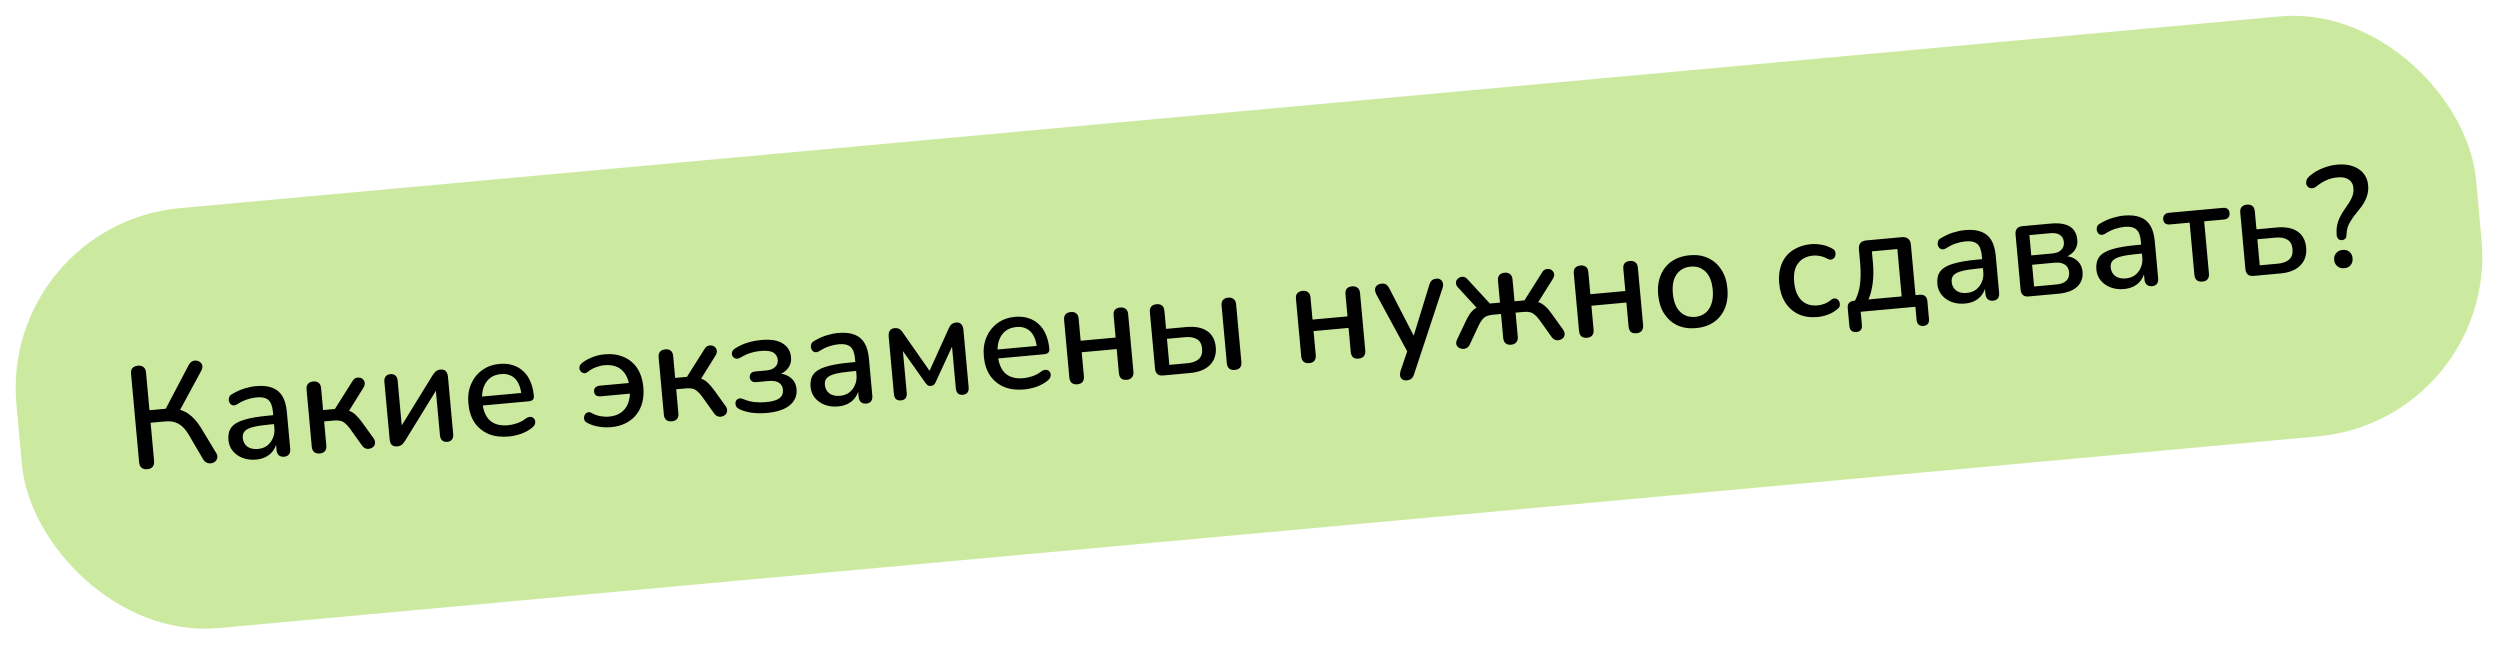
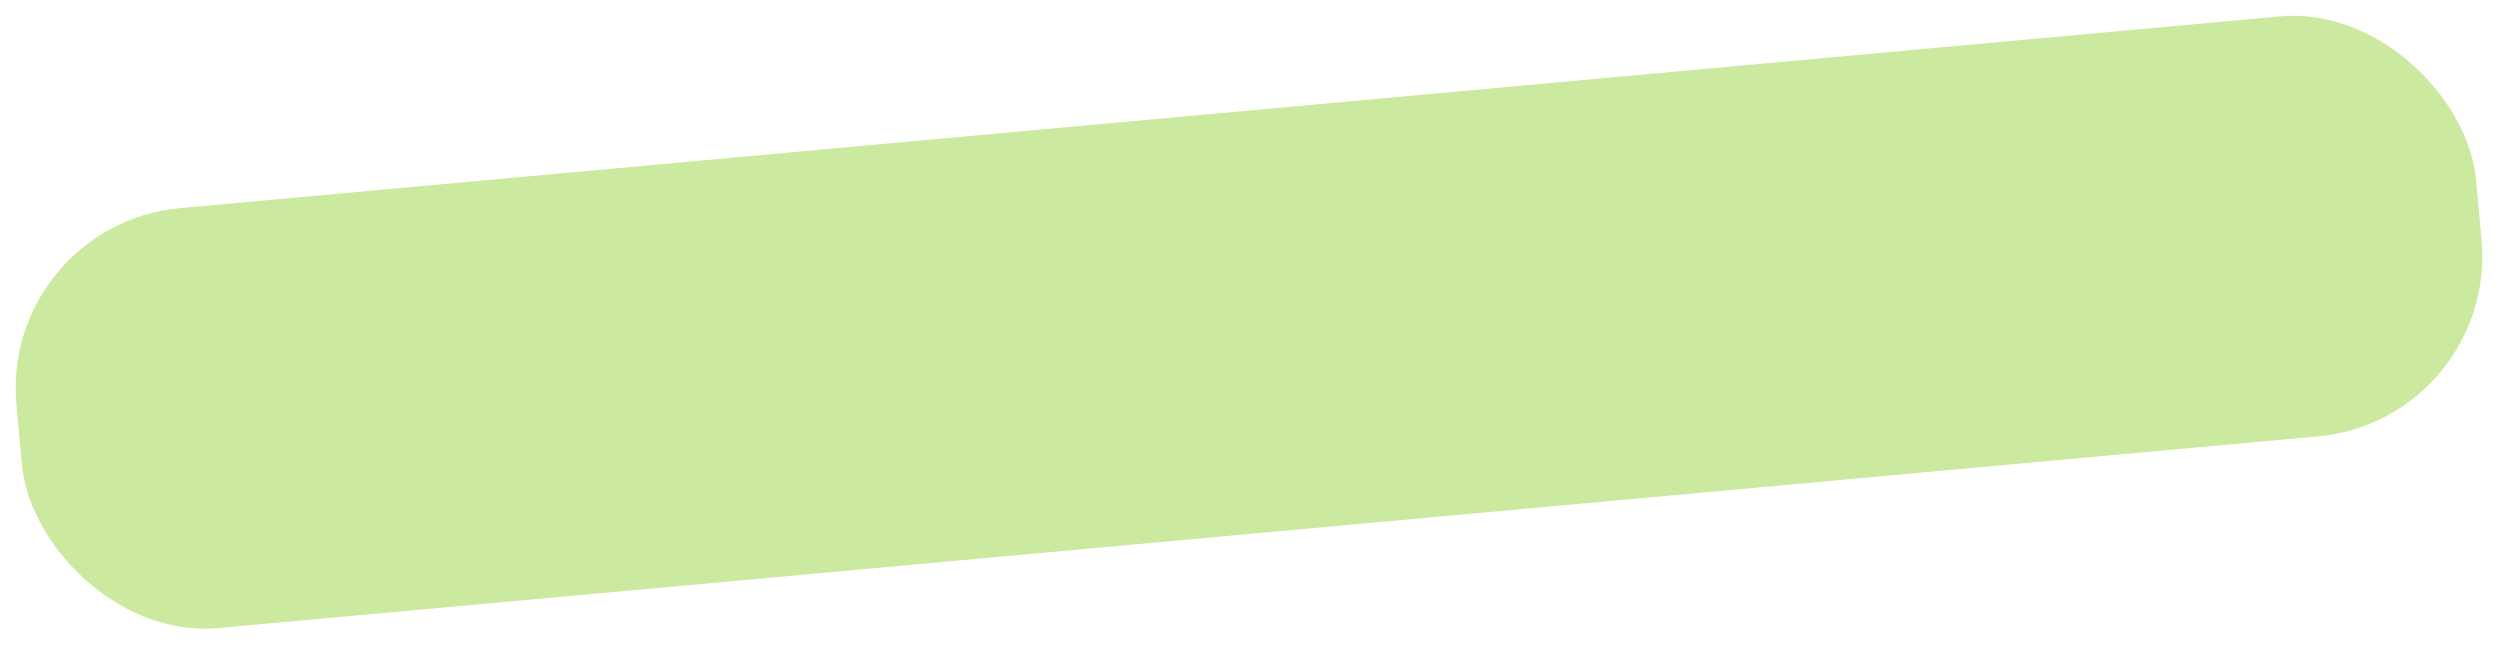
<svg xmlns="http://www.w3.org/2000/svg" width="415" height="107" viewBox="0 0 415 107" fill="none">
  <rect y="37.277" width="410" height="70" rx="30" transform="rotate(-5.217 0 37.277)" fill="#CCE9A0" />
-   <path d="M24.451 77.891C24.053 77.927 23.732 77.844 23.489 77.641C23.261 77.437 23.129 77.136 23.093 76.738L21.753 62.063C21.715 61.648 21.791 61.328 21.979 61.102C22.183 60.875 22.484 60.743 22.883 60.706C23.281 60.67 23.593 60.746 23.819 60.934C24.061 61.121 24.201 61.421 24.239 61.836L24.811 68.098L27.822 67.823L27.285 68.281L31.331 60.586C31.481 60.299 31.672 60.097 31.902 59.979C32.132 59.862 32.37 59.824 32.614 59.866C32.858 59.892 33.067 59.985 33.242 60.146C33.432 60.289 33.546 60.48 33.584 60.717C33.622 60.955 33.566 61.225 33.417 61.528L29.643 68.5L28.643 67.844C29.643 67.881 30.52 68.163 31.275 68.688C32.03 69.214 32.709 69.963 33.312 70.936L35.838 75.116C36.041 75.403 36.123 75.677 36.082 75.937C36.042 76.198 35.925 76.418 35.732 76.596C35.554 76.757 35.339 76.857 35.085 76.896C34.849 76.95 34.606 76.924 34.355 76.818C34.106 76.728 33.896 76.539 33.725 76.249L31.326 72.154C30.813 71.285 30.252 70.686 29.644 70.356C29.034 70.01 28.307 69.875 27.462 69.952L25 70.177L25.579 76.511C25.615 76.909 25.54 77.229 25.353 77.471C25.166 77.713 24.866 77.853 24.451 77.891ZM42.507 76.291C41.694 76.365 40.947 76.272 40.264 76.013C39.598 75.753 39.057 75.368 38.641 74.86C38.225 74.352 37.986 73.755 37.923 73.07C37.844 72.21 37.998 71.513 38.383 70.98C38.782 70.429 39.475 70.004 40.459 69.705C41.459 69.389 42.819 69.153 44.54 68.996L45.663 68.893L45.798 70.375L44.699 70.475C43.552 70.58 42.649 70.719 41.99 70.891C41.331 71.064 40.87 71.299 40.608 71.596C40.36 71.875 40.258 72.246 40.3 72.708C40.355 73.314 40.607 73.789 41.057 74.133C41.504 74.462 42.095 74.593 42.828 74.526C43.417 74.472 43.923 74.29 44.344 73.978C44.764 73.65 45.08 73.236 45.291 72.735C45.518 72.232 45.603 71.67 45.547 71.049L45.296 68.3C45.213 67.392 44.962 66.756 44.543 66.392C44.124 66.029 43.477 65.887 42.6 65.967C42.091 66.014 41.563 66.126 41.017 66.305C40.486 66.482 39.941 66.748 39.379 67.105C39.119 67.257 38.892 67.318 38.696 67.288C38.501 67.257 38.34 67.168 38.214 67.019C38.086 66.853 38.006 66.676 37.972 66.486C37.954 66.279 37.983 66.076 38.061 65.876C38.156 65.674 38.326 65.514 38.572 65.395C39.242 64.997 39.914 64.694 40.586 64.488C41.258 64.282 41.897 64.152 42.502 64.097C43.57 63.999 44.461 64.086 45.177 64.358C45.909 64.629 46.473 65.092 46.87 65.746C47.267 66.401 47.515 67.27 47.614 68.353L48.175 74.496C48.21 74.878 48.142 75.19 47.971 75.43C47.799 75.655 47.529 75.784 47.163 75.817C46.812 75.849 46.524 75.771 46.298 75.583C46.071 75.379 45.939 75.085 45.904 74.703L45.763 73.15L45.978 73.13C45.904 73.731 45.712 74.263 45.4 74.725C45.104 75.17 44.711 75.527 44.221 75.797C43.731 76.066 43.16 76.231 42.507 76.291ZM53.086 75.276C52.704 75.311 52.392 75.236 52.15 75.049C51.922 74.844 51.791 74.551 51.756 74.169L50.888 64.656C50.851 64.258 50.927 63.946 51.115 63.72C51.319 63.492 51.613 63.361 51.995 63.326C52.378 63.291 52.682 63.368 52.908 63.556C53.134 63.744 53.265 64.038 53.301 64.436L53.633 68.069L55.593 67.89L58.498 63.287C58.651 63.016 58.835 62.838 59.052 62.754C59.286 62.669 59.509 62.648 59.722 62.693C59.95 62.736 60.137 62.84 60.28 63.004C60.438 63.15 60.528 63.342 60.55 63.581C60.57 63.804 60.504 64.052 60.352 64.323L57.599 68.743L56.932 68.033C57.382 68.04 57.783 68.116 58.133 68.26C58.484 68.405 58.819 68.64 59.137 68.964C59.472 69.287 59.833 69.72 60.22 70.263L62.042 72.796C62.21 73.054 62.281 73.304 62.255 73.548C62.243 73.774 62.157 73.974 61.997 74.15C61.834 74.309 61.643 74.415 61.423 74.467C61.205 74.535 60.971 74.532 60.724 74.459C60.492 74.383 60.284 74.218 60.1 73.961L58.082 71.133C57.807 70.757 57.539 70.468 57.28 70.266C57.035 70.048 56.774 69.911 56.495 69.856C56.216 69.785 55.869 69.769 55.455 69.806L53.806 69.957L54.17 73.948C54.205 74.331 54.129 74.643 53.942 74.885C53.754 75.111 53.469 75.242 53.086 75.276ZM65.921 74.105C65.682 74.126 65.471 74.098 65.287 74.018C65.12 73.953 64.98 73.829 64.867 73.647C64.77 73.463 64.708 73.219 64.68 72.917L63.809 63.38C63.775 62.998 63.844 62.702 64.018 62.494C64.19 62.269 64.451 62.141 64.802 62.109C65.153 62.077 65.433 62.156 65.643 62.345C65.852 62.519 65.973 62.797 66.008 63.179L66.763 71.449L66.142 71.506L71.829 62.263C71.969 62.041 72.136 61.841 72.329 61.663C72.521 61.484 72.793 61.379 73.143 61.347C73.382 61.325 73.586 61.355 73.754 61.436C73.92 61.501 74.052 61.626 74.149 61.81C74.263 61.992 74.333 62.235 74.361 62.537L75.231 72.074C75.265 72.44 75.195 72.736 75.023 72.96C74.867 73.183 74.613 73.311 74.263 73.343C73.896 73.377 73.608 73.298 73.398 73.109C73.188 72.919 73.066 72.641 73.032 72.275L72.277 64.005L72.923 63.946L67.214 73.216C67.088 73.42 66.928 73.611 66.736 73.789C66.559 73.966 66.288 74.071 65.921 74.105ZM84.467 72.46C83.192 72.576 82.071 72.437 81.103 72.044C80.15 71.633 79.378 71.004 78.786 70.159C78.209 69.296 77.864 68.243 77.751 67C77.64 65.789 77.79 64.707 78.201 63.753C78.612 62.8 79.225 62.029 80.039 61.441C80.853 60.852 81.809 60.508 82.909 60.407C83.721 60.333 84.459 60.402 85.121 60.615C85.781 60.812 86.358 61.145 86.851 61.614C87.358 62.066 87.756 62.64 88.044 63.337C88.349 64.032 88.542 64.826 88.623 65.718C88.648 65.989 88.587 66.203 88.441 66.361C88.293 66.503 88.06 66.589 87.742 66.618L79.711 67.351L79.576 65.869L86.937 65.197L86.561 65.569C86.488 64.772 86.307 64.106 86.017 63.57C85.743 63.032 85.362 62.642 84.874 62.397C84.4 62.135 83.829 62.035 83.159 62.096C82.41 62.164 81.789 62.397 81.295 62.796C80.817 63.193 80.471 63.715 80.257 64.361C80.043 65.007 79.974 65.744 80.049 66.573L80.063 66.716C80.191 68.118 80.614 69.148 81.333 69.806C82.066 70.446 83.062 70.708 84.321 70.593C84.799 70.55 85.295 70.44 85.809 70.264C86.339 70.088 86.829 69.826 87.28 69.48C87.536 69.296 87.769 69.202 87.977 69.199C88.202 69.195 88.383 69.25 88.523 69.366C88.678 69.481 88.78 69.632 88.829 69.82C88.878 70.008 88.865 70.21 88.788 70.426C88.71 70.626 88.559 70.817 88.334 70.998C87.826 71.414 87.222 71.75 86.522 72.007C85.821 72.248 85.136 72.398 84.467 72.46ZM101.425 70.911C100.74 70.974 100.038 70.942 99.32 70.814C98.601 70.687 97.987 70.478 97.479 70.187C97.26 70.079 97.111 69.94 97.031 69.77C96.95 69.585 96.925 69.402 96.957 69.223C96.987 69.027 97.052 68.86 97.152 68.723C97.268 68.584 97.412 68.49 97.585 68.442C97.773 68.393 97.969 68.423 98.171 68.533C98.629 68.797 99.112 68.978 99.619 69.076C100.142 69.173 100.634 69.2 101.096 69.158C101.877 69.087 102.524 68.875 103.039 68.523C103.567 68.153 103.964 67.659 104.229 67.04C104.492 66.406 104.602 65.673 104.558 64.841L105.178 65.291L99.752 65.786C99.418 65.817 99.148 65.769 98.944 65.643C98.754 65.5 98.646 65.285 98.62 64.998C98.594 64.711 98.662 64.488 98.824 64.329C99 64.152 99.256 64.048 99.591 64.018L105.016 63.522L104.495 64.148C104.392 63.37 104.171 62.708 103.831 62.16C103.491 61.597 103.027 61.181 102.44 60.914C101.853 60.646 101.146 60.55 100.317 60.626C99.871 60.666 99.4 60.782 98.903 60.971C98.421 61.144 97.97 61.402 97.552 61.746C97.372 61.891 97.186 61.964 96.993 61.965C96.815 61.949 96.656 61.883 96.517 61.768C96.378 61.652 96.277 61.508 96.213 61.338C96.165 61.165 96.165 60.989 96.213 60.807C96.275 60.609 96.403 60.428 96.597 60.266C97.046 59.904 97.604 59.588 98.27 59.318C98.952 59.047 99.636 58.88 100.321 58.818C101.548 58.706 102.622 58.857 103.543 59.27C104.479 59.667 105.227 60.29 105.787 61.138C106.346 61.987 106.682 63.025 106.794 64.252C106.88 65.192 106.821 66.049 106.619 66.822C106.416 67.596 106.077 68.278 105.601 68.867C105.139 69.44 104.554 69.903 103.848 70.256C103.157 70.609 102.349 70.827 101.425 70.911ZM111.531 69.941C111.148 69.975 110.836 69.9 110.594 69.713C110.367 69.509 110.235 69.215 110.2 68.833L109.332 59.32C109.296 58.922 109.372 58.61 109.56 58.384C109.764 58.156 110.057 58.025 110.44 57.99C110.822 57.955 111.126 58.032 111.352 58.22C111.578 58.408 111.71 58.702 111.746 59.1L112.078 62.733L114.037 62.554L116.943 57.951C117.095 57.68 117.28 57.502 117.497 57.418C117.73 57.333 117.953 57.312 118.166 57.357C118.395 57.401 118.581 57.504 118.725 57.668C118.883 57.814 118.972 58.007 118.994 58.245C119.015 58.469 118.949 58.716 118.797 58.986L116.043 63.407L115.376 62.697C115.826 62.704 116.227 62.78 116.578 62.925C116.928 63.069 117.263 63.304 117.582 63.628C117.917 63.951 118.277 64.384 118.664 64.927L120.486 67.46C120.654 67.718 120.725 67.968 120.699 68.212C120.688 68.438 120.602 68.638 120.441 68.814C120.279 68.973 120.088 69.079 119.868 69.131C119.649 69.199 119.416 69.197 119.168 69.123C118.936 69.047 118.728 68.882 118.544 68.625L116.527 65.797C116.251 65.421 115.984 65.132 115.725 64.93C115.48 64.712 115.218 64.575 114.94 64.52C114.66 64.449 114.313 64.433 113.899 64.471L112.25 64.621L112.614 68.612C112.649 68.995 112.573 69.307 112.387 69.549C112.198 69.775 111.913 69.906 111.531 69.941ZM127.31 68.548C126.497 68.622 125.693 68.615 124.898 68.527C124.101 68.423 123.401 68.23 122.797 67.948C122.546 67.842 122.365 67.706 122.253 67.54C122.14 67.357 122.083 67.17 122.081 66.977C122.078 66.768 122.127 66.595 122.227 66.458C122.341 66.303 122.492 66.2 122.681 66.151C122.885 66.1 123.129 66.134 123.413 66.253C123.949 66.493 124.542 66.656 125.193 66.741C125.842 66.81 126.477 66.817 127.098 66.76C128.182 66.661 128.942 66.447 129.377 66.118C129.828 65.772 130.026 65.304 129.972 64.714C129.923 64.172 129.694 63.776 129.285 63.524C128.877 63.272 128.322 63.178 127.621 63.242L125.517 63.434C125.215 63.462 124.968 63.404 124.779 63.26C124.589 63.117 124.481 62.91 124.457 62.639C124.431 62.352 124.499 62.129 124.661 61.97C124.821 61.794 125.053 61.693 125.356 61.665L127.196 61.497C127.818 61.441 128.299 61.26 128.641 60.956C128.997 60.634 129.153 60.226 129.108 59.732C129.058 59.19 128.813 58.787 128.371 58.522C127.929 58.257 127.214 58.17 126.226 58.26C125.636 58.314 125.069 58.43 124.523 58.608C123.976 58.787 123.46 59.027 122.974 59.328C122.653 59.518 122.378 59.583 122.148 59.524C121.918 59.465 121.737 59.337 121.607 59.14C121.491 58.925 121.462 58.703 121.522 58.473C121.58 58.226 121.745 58.018 122.019 57.849C122.64 57.439 123.318 57.12 124.053 56.892C124.787 56.664 125.576 56.512 126.421 56.435C127.934 56.297 129.101 56.487 129.919 57.007C130.752 57.509 131.216 58.27 131.309 59.29C131.377 60.039 131.18 60.692 130.716 61.248C130.267 61.787 129.633 62.142 128.813 62.314L128.785 62.003C129.761 61.962 130.56 62.178 131.182 62.652C131.802 63.109 132.151 63.76 132.228 64.605C132.324 65.656 131.955 66.541 131.12 67.26C130.285 67.963 129.015 68.392 127.31 68.548ZM139.136 67.468C138.323 67.543 137.576 67.45 136.894 67.191C136.227 66.931 135.686 66.546 135.27 66.038C134.854 65.53 134.615 64.933 134.552 64.248C134.474 63.387 134.627 62.691 135.012 62.157C135.412 61.607 136.104 61.182 137.089 60.883C138.088 60.567 139.448 60.33 141.169 60.173L142.293 60.071L142.428 61.553L141.328 61.653C140.181 61.758 139.278 61.896 138.619 62.069C137.96 62.242 137.499 62.477 137.237 62.773C136.99 63.053 136.887 63.424 136.929 63.886C136.985 64.492 137.237 64.967 137.686 65.311C138.134 65.64 138.724 65.771 139.457 65.704C140.047 65.65 140.552 65.467 140.973 65.156C141.393 64.828 141.709 64.414 141.92 63.913C142.148 63.41 142.233 62.848 142.176 62.226L141.925 59.478C141.842 58.569 141.591 57.934 141.173 57.57C140.754 57.207 140.106 57.065 139.23 57.145C138.72 57.192 138.192 57.304 137.646 57.483C137.116 57.659 136.57 57.926 136.008 58.283C135.749 58.435 135.521 58.496 135.326 58.465C135.13 58.435 134.969 58.345 134.843 58.196C134.716 58.031 134.635 57.854 134.602 57.664C134.583 57.457 134.613 57.253 134.691 57.053C134.785 56.852 134.955 56.692 135.201 56.573C135.872 56.174 136.543 55.872 137.215 55.666C137.887 55.46 138.526 55.33 139.131 55.274C140.199 55.177 141.091 55.264 141.806 55.536C142.538 55.807 143.102 56.269 143.499 56.924C143.897 57.579 144.145 58.448 144.244 59.531L144.804 65.674C144.839 66.056 144.771 66.367 144.601 66.608C144.428 66.833 144.159 66.962 143.792 66.995C143.442 67.027 143.154 66.949 142.927 66.761C142.7 66.556 142.569 66.263 142.534 65.881L142.392 64.327L142.607 64.308C142.533 64.909 142.341 65.441 142.03 65.903C141.733 66.348 141.34 66.705 140.85 66.975C140.361 67.244 139.789 67.409 139.136 67.468ZM149.572 66.467C149.222 66.499 148.942 66.428 148.733 66.255C148.539 66.064 148.425 65.785 148.392 65.418L147.519 55.858C147.494 55.587 147.513 55.352 147.575 55.154C147.638 54.956 147.744 54.801 147.895 54.691C148.044 54.565 148.246 54.49 148.501 54.467C148.74 54.445 148.942 54.467 149.109 54.532C149.276 54.597 149.421 54.688 149.544 54.806C149.667 54.923 149.776 55.058 149.87 55.21L154.305 61.553L157.494 54.514C157.574 54.33 157.663 54.169 157.763 54.031C157.863 53.893 157.99 53.785 158.144 53.707C158.296 53.613 158.483 53.556 158.706 53.535C159.073 53.502 159.354 53.589 159.549 53.796C159.761 54.001 159.886 54.311 159.923 54.726L160.796 64.286C160.83 64.652 160.76 64.948 160.588 65.172C160.43 65.38 160.176 65.499 159.826 65.531C159.491 65.562 159.219 65.49 159.011 65.316C158.816 65.125 158.703 64.847 158.669 64.48L157.949 56.593L158.499 56.543L155.32 63.436C155.254 63.587 155.162 63.724 155.045 63.847C154.927 63.97 154.757 64.042 154.534 64.062C154.295 64.084 154.107 64.045 153.969 63.945C153.846 63.828 153.739 63.709 153.647 63.589L149.249 57.387L149.799 57.337L150.519 65.224C150.553 65.591 150.483 65.886 150.311 66.111C150.153 66.318 149.907 66.437 149.572 66.467ZM170.033 64.647C168.758 64.764 167.637 64.625 166.669 64.232C165.716 63.821 164.944 63.192 164.352 62.346C163.775 61.483 163.43 60.43 163.317 59.188C163.206 57.977 163.356 56.894 163.767 55.941C164.179 54.988 164.791 54.217 165.605 53.629C166.419 53.04 167.375 52.696 168.475 52.595C169.287 52.521 170.025 52.59 170.687 52.803C171.347 53 171.924 53.333 172.417 53.802C172.924 54.254 173.322 54.828 173.61 55.524C173.915 56.22 174.108 57.013 174.189 57.906C174.214 58.176 174.153 58.391 174.007 58.549C173.859 58.691 173.626 58.776 173.307 58.806L165.277 59.539L165.142 58.057L172.503 57.385L172.127 57.757C172.054 56.96 171.873 56.294 171.583 55.758C171.309 55.22 170.928 54.829 170.44 54.585C169.966 54.323 169.395 54.222 168.725 54.283C167.976 54.352 167.355 54.585 166.861 54.984C166.383 55.381 166.037 55.903 165.823 56.549C165.609 57.195 165.54 57.932 165.616 58.761L165.629 58.904C165.757 60.306 166.18 61.336 166.899 61.993C167.632 62.633 168.628 62.896 169.887 62.781C170.365 62.737 170.861 62.628 171.375 62.452C171.905 62.275 172.395 62.014 172.846 61.667C173.102 61.483 173.335 61.39 173.543 61.387C173.768 61.382 173.949 61.438 174.089 61.554C174.244 61.668 174.346 61.82 174.395 62.008C174.444 62.196 174.431 62.398 174.354 62.614C174.276 62.814 174.125 63.005 173.9 63.186C173.392 63.602 172.788 63.938 172.088 64.195C171.387 64.436 170.702 64.586 170.033 64.647ZM178.844 63.795C178.462 63.83 178.15 63.754 177.908 63.567C177.68 63.363 177.549 63.07 177.514 62.687L176.641 53.127C176.604 52.713 176.679 52.4 176.869 52.19C177.073 51.963 177.367 51.832 177.749 51.797C178.131 51.762 178.436 51.838 178.662 52.027C178.886 52.199 179.018 52.492 179.055 52.907L179.389 56.563L185.197 56.033L184.863 52.376C184.825 51.962 184.893 51.651 185.067 51.442C185.255 51.216 185.549 51.085 185.947 51.048C186.329 51.013 186.634 51.09 186.86 51.278C187.1 51.449 187.239 51.742 187.277 52.156L188.15 61.716C188.185 62.099 188.101 62.411 187.898 62.655C187.71 62.881 187.425 63.011 187.042 63.046C186.644 63.083 186.332 63.007 186.106 62.819C185.894 62.613 185.771 62.319 185.736 61.937L185.372 57.945L179.564 58.475L179.928 62.467C179.963 62.849 179.887 63.161 179.7 63.403C179.528 63.628 179.243 63.758 178.844 63.795ZM193.067 62.328C192.668 62.364 192.356 62.288 192.13 62.1C191.903 61.896 191.772 61.602 191.737 61.22L190.879 51.827C190.841 51.413 190.917 51.1 191.107 50.89C191.311 50.663 191.604 50.532 191.987 50.497C192.369 50.462 192.673 50.538 192.899 50.727C193.124 50.899 193.255 51.192 193.293 51.607L193.566 54.594L196.888 54.291C198.386 54.154 199.555 54.377 200.395 54.959C201.234 55.525 201.71 56.421 201.822 57.648C201.893 58.429 201.772 59.131 201.46 59.754C201.145 60.361 200.66 60.855 200.004 61.236C199.347 61.602 198.54 61.828 197.584 61.915L193.067 62.328ZM194.111 60.569L197.123 60.294C197.951 60.219 198.581 59.985 199.011 59.592C199.439 59.183 199.619 58.604 199.551 57.855C199.484 57.123 199.204 56.61 198.712 56.318C198.218 56.009 197.556 55.893 196.728 55.968L193.716 56.243L194.111 60.569ZM204.961 61.41C204.578 61.445 204.274 61.369 204.048 61.18C203.82 60.976 203.689 60.683 203.654 60.301L202.782 50.74C202.744 50.326 202.82 50.014 203.009 49.804C203.198 49.578 203.483 49.447 203.865 49.412C204.248 49.377 204.552 49.454 204.778 49.642C205.018 49.813 205.158 50.106 205.195 50.52L206.068 60.08C206.143 60.893 205.773 61.336 204.961 61.41ZM217.333 60.281C216.95 60.316 216.638 60.24 216.396 60.053C216.169 59.849 216.037 59.556 216.003 59.173L215.13 49.613C215.092 49.199 215.168 48.886 215.358 48.676C215.562 48.449 215.855 48.318 216.237 48.283C216.62 48.248 216.924 48.325 217.15 48.513C217.375 48.685 217.506 48.978 217.544 49.392L217.878 53.049L223.685 52.519L223.352 48.862C223.314 48.448 223.382 48.136 223.555 47.928C223.744 47.702 224.037 47.571 224.435 47.534C224.818 47.499 225.122 47.576 225.348 47.764C225.588 47.935 225.728 48.228 225.765 48.642L226.638 58.202C226.673 58.584 226.589 58.898 226.387 59.141C226.198 59.367 225.913 59.497 225.531 59.532C225.132 59.569 224.82 59.493 224.594 59.305C224.383 59.099 224.259 58.805 224.224 58.422L223.86 54.431L218.052 54.961L218.417 58.953C218.451 59.335 218.376 59.647 218.189 59.889C218.016 60.114 217.731 60.244 217.333 60.281ZM233.517 63.141C233.23 63.167 232.984 63.109 232.778 62.968C232.59 62.84 232.468 62.651 232.413 62.398C232.375 62.161 232.399 61.894 232.484 61.597L233.775 57.791L233.869 58.819L228.451 48.831C228.313 48.554 228.248 48.287 228.257 48.029C228.266 47.771 228.367 47.561 228.561 47.399C228.753 47.22 229.025 47.115 229.376 47.083C229.678 47.056 229.924 47.105 230.112 47.233C230.301 47.36 230.483 47.593 230.658 47.93L235.081 56.516L234.412 56.577L237.254 47.328C237.364 46.948 237.509 46.686 237.689 46.541C237.867 46.38 238.123 46.285 238.458 46.254C238.745 46.228 238.975 46.287 239.149 46.432C239.337 46.559 239.459 46.749 239.514 47.001C239.584 47.236 239.568 47.502 239.467 47.801L234.746 62.089C234.62 62.47 234.46 62.734 234.264 62.88C234.085 63.025 233.835 63.112 233.517 63.141ZM250.84 57.222C250.458 57.257 250.154 57.18 249.928 56.992C249.7 56.788 249.569 56.494 249.534 56.112L249.17 52.12L247.807 52.245C247.393 52.283 247.055 52.362 246.793 52.482C246.529 52.586 246.296 52.76 246.093 53.004C245.89 53.247 245.681 53.588 245.463 54.025L243.991 57.172C243.857 57.458 243.674 57.659 243.444 57.776C243.23 57.892 243.001 57.937 242.758 57.911C242.532 57.9 242.324 57.83 242.136 57.703C241.946 57.56 241.817 57.379 241.749 57.16C241.695 56.924 241.736 56.663 241.87 56.378L243.203 53.557C243.486 52.953 243.754 52.462 244.009 52.085C244.28 51.707 244.574 51.415 244.893 51.209C245.228 51.002 245.608 50.855 246.034 50.768L245.578 51.581L242.045 47.734C241.832 47.512 241.716 47.29 241.695 47.067C241.673 46.828 241.719 46.623 241.832 46.452C241.959 46.264 242.124 46.128 242.325 46.045C242.525 45.947 242.739 45.919 242.968 45.963C243.197 46.006 243.419 46.147 243.633 46.384L247.324 50.385L248.997 50.232L248.666 46.599C248.629 46.201 248.705 45.889 248.893 45.663C249.082 45.437 249.367 45.306 249.749 45.271C250.132 45.236 250.436 45.313 250.662 45.501C250.904 45.688 251.043 45.981 251.079 46.379L251.411 50.012L253.06 49.861L255.966 45.258C256.118 44.987 256.302 44.81 256.52 44.725C256.753 44.64 256.976 44.62 257.189 44.664C257.402 44.709 257.58 44.813 257.724 44.977C257.881 45.123 257.971 45.316 257.993 45.555C258.014 45.778 257.94 46.026 257.772 46.298L254.994 50.721L254.399 50.004C254.833 50.013 255.226 50.089 255.577 50.234C255.927 50.379 256.27 50.612 256.605 50.935C256.955 51.257 257.316 51.69 257.687 52.234L259.509 54.767C259.677 55.025 259.748 55.276 259.722 55.519C259.711 55.745 259.625 55.946 259.464 56.121C259.302 56.28 259.111 56.386 258.89 56.438C258.672 56.507 258.439 56.504 258.191 56.43C257.959 56.355 257.751 56.189 257.567 55.933L255.549 53.104C255.274 52.728 255.007 52.439 254.747 52.238C254.502 52.019 254.241 51.882 253.963 51.827C253.683 51.757 253.344 51.739 252.946 51.776L251.584 51.9L251.948 55.891C251.983 56.274 251.899 56.587 251.696 56.83C251.508 57.056 251.223 57.187 250.84 57.222ZM263.453 56.07C263.071 56.105 262.759 56.029 262.517 55.842C262.289 55.638 262.158 55.345 262.123 54.962L261.25 45.402C261.213 44.988 261.289 44.676 261.478 44.465C261.682 44.238 261.976 44.107 262.358 44.072C262.74 44.037 263.045 44.114 263.271 44.302C263.495 44.474 263.627 44.767 263.664 45.182L263.998 48.839L269.806 48.308L269.472 44.651C269.434 44.237 269.502 43.926 269.676 43.717C269.864 43.491 270.158 43.36 270.556 43.323C270.938 43.288 271.243 43.365 271.469 43.553C271.709 43.724 271.848 44.017 271.886 44.431L272.759 53.991C272.794 54.374 272.71 54.687 272.507 54.93C272.319 55.156 272.034 55.287 271.651 55.322C271.253 55.358 270.941 55.282 270.715 55.094C270.503 54.888 270.38 54.594 270.345 54.212L269.981 50.22L264.173 50.751L264.537 54.742C264.572 55.124 264.496 55.437 264.309 55.679C264.137 55.903 263.852 56.034 263.453 56.07ZM281.567 54.464C280.388 54.572 279.346 54.418 278.44 54.003C277.551 53.586 276.826 52.945 276.265 52.081C275.704 51.216 275.367 50.17 275.255 48.944C275.169 48.003 275.228 47.154 275.432 46.397C275.636 45.639 275.961 44.975 276.407 44.404C276.868 43.816 277.436 43.354 278.112 43.019C278.803 42.667 279.587 42.451 280.463 42.371C281.626 42.264 282.653 42.42 283.542 42.837C284.448 43.252 285.181 43.892 285.742 44.757C286.301 45.605 286.638 46.651 286.751 47.894C286.836 48.818 286.777 49.667 286.574 50.441C286.372 51.214 286.04 51.887 285.578 52.459C285.132 53.03 284.563 53.492 283.873 53.844C283.196 54.179 282.428 54.386 281.567 54.464ZM281.397 52.6C282.05 52.541 282.61 52.329 283.074 51.965C283.539 51.601 283.879 51.096 284.093 50.45C284.323 49.803 284.397 49.025 284.314 48.116C284.188 46.746 283.791 45.738 283.122 45.092C282.452 44.447 281.624 44.169 280.636 44.259C279.966 44.32 279.399 44.532 278.935 44.896C278.468 45.244 278.12 45.742 277.89 46.389C277.676 47.035 277.61 47.813 277.693 48.721C277.817 50.075 278.214 51.083 278.885 51.745C279.556 52.407 280.393 52.692 281.397 52.6ZM301.735 52.623C300.54 52.732 299.482 52.58 298.56 52.166C297.653 51.734 296.92 51.087 296.359 50.222C295.796 49.342 295.458 48.28 295.345 47.037C295.26 46.113 295.32 45.272 295.524 44.514C295.727 43.741 296.052 43.076 296.499 42.521C296.962 41.965 297.54 41.519 298.232 41.182C298.939 40.828 299.739 40.611 300.631 40.529C301.189 40.478 301.778 40.513 302.4 40.633C303.036 40.736 303.634 40.954 304.195 41.288C304.414 41.397 304.556 41.545 304.621 41.732C304.701 41.901 304.725 42.084 304.695 42.279C304.681 42.473 304.608 42.649 304.478 42.805C304.362 42.944 304.21 43.038 304.022 43.088C303.832 43.121 303.62 43.084 303.385 42.977C302.978 42.741 302.57 42.586 302.161 42.511C301.752 42.419 301.363 42.391 300.997 42.424C300.423 42.476 299.922 42.618 299.493 42.85C299.079 43.065 298.737 43.361 298.466 43.739C298.194 44.102 298.001 44.545 297.888 45.07C297.792 45.593 297.773 46.181 297.833 46.834C297.952 48.141 298.349 49.141 299.022 49.834C299.711 50.51 300.621 50.797 301.752 50.694C302.118 50.66 302.496 50.569 302.884 50.422C303.272 50.274 303.645 50.047 304.003 49.741C304.214 49.593 304.417 49.526 304.611 49.541C304.805 49.555 304.964 49.629 305.089 49.762C305.228 49.878 305.322 50.03 305.372 50.218C305.435 50.389 305.444 50.573 305.398 50.77C305.352 50.967 305.231 51.139 305.035 51.285C304.559 51.699 304.025 52.012 303.434 52.227C302.859 52.44 302.293 52.572 301.735 52.623ZM308.145 55.123C307.827 55.152 307.563 55.079 307.354 54.906C307.146 54.732 307.025 54.47 306.993 54.119L306.725 51.179C306.655 50.415 307.011 49.997 307.791 49.925L309.01 49.814L307.622 50.447C308 49.834 308.287 49.197 308.484 48.537C308.681 47.876 308.798 47.134 308.835 46.311C308.887 45.471 308.863 44.509 308.764 43.426L308.579 41.394C308.54 40.964 308.621 40.619 308.822 40.36C309.039 40.099 309.371 39.948 309.817 39.908L315.72 39.369C316.151 39.329 316.496 39.418 316.757 39.636C317.018 39.853 317.168 40.176 317.207 40.607L318.076 50.119L316.85 49.098L318.69 48.93C319.056 48.897 319.344 48.967 319.553 49.141C319.777 49.313 319.907 49.59 319.942 49.973L320.21 52.913C320.277 53.645 319.968 54.043 319.283 54.106C318.948 54.136 318.685 54.064 318.492 53.889C318.299 53.714 318.187 53.451 318.155 53.1L317.956 50.925L308.874 51.754L309.073 53.929C309.14 54.662 308.831 55.06 308.145 55.123ZM310.158 49.709L315.679 49.205L314.961 41.342L310.73 41.728L310.914 43.736C311.014 44.835 311 45.913 310.871 46.969C310.743 48.025 310.505 48.938 310.158 49.709ZM326.186 50.391C325.374 50.465 324.626 50.373 323.944 50.114C323.277 49.853 322.736 49.469 322.32 48.96C321.904 48.452 321.665 47.855 321.602 47.17C321.524 46.31 321.677 45.613 322.062 45.08C322.462 44.529 323.154 44.104 324.139 43.806C325.138 43.489 326.499 43.253 328.219 43.096L329.343 42.993L329.478 44.475L328.379 44.575C327.231 44.68 326.328 44.819 325.669 44.991C325.01 45.164 324.55 45.399 324.288 45.696C324.04 45.976 323.937 46.346 323.979 46.809C324.035 47.414 324.287 47.889 324.736 48.234C325.184 48.562 325.774 48.693 326.507 48.626C327.097 48.572 327.602 48.39 328.024 48.078C328.444 47.751 328.759 47.336 328.97 46.835C329.198 46.332 329.283 45.77 329.226 45.149L328.975 42.4C328.892 41.492 328.641 40.856 328.223 40.493C327.804 40.129 327.156 39.987 326.28 40.067C325.77 40.114 325.242 40.227 324.696 40.405C324.166 40.582 323.62 40.849 323.058 41.205C322.799 41.357 322.571 41.418 322.376 41.388C322.18 41.358 322.02 41.268 321.893 41.119C321.766 40.953 321.685 40.776 321.652 40.586C321.633 40.379 321.663 40.176 321.741 39.976C321.835 39.774 322.005 39.614 322.251 39.495C322.922 39.097 323.593 38.794 324.265 38.589C324.937 38.383 325.576 38.252 326.182 38.197C327.249 38.099 328.141 38.187 328.856 38.459C329.588 38.729 330.152 39.192 330.55 39.846C330.947 40.501 331.195 41.37 331.294 42.453L331.855 48.596C331.889 48.978 331.821 49.29 331.651 49.53C331.478 49.755 331.209 49.884 330.842 49.917C330.492 49.949 330.204 49.871 329.978 49.683C329.75 49.479 329.619 49.186 329.584 48.803L329.442 47.25L329.657 47.23C329.584 47.831 329.391 48.363 329.08 48.825C328.783 49.27 328.39 49.627 327.9 49.897C327.411 50.166 326.84 50.331 326.186 50.391ZM336.75 49.209C336.352 49.246 336.04 49.17 335.814 48.981C335.586 48.777 335.455 48.484 335.42 48.102L334.58 38.9C334.544 38.502 334.62 38.189 334.808 37.963C334.995 37.721 335.287 37.582 335.686 37.546L340.418 37.114C341.374 37.026 342.166 37.075 342.793 37.258C343.436 37.441 343.922 37.75 344.251 38.186C344.579 38.606 344.772 39.142 344.832 39.795C344.9 40.544 344.703 41.197 344.24 41.754C343.775 42.294 343.132 42.65 342.313 42.821L342.284 42.51C343.292 42.467 344.091 42.683 344.681 43.159C345.287 43.634 345.628 44.286 345.703 45.114C345.795 46.118 345.493 46.949 344.798 47.607C344.102 48.249 343.06 48.633 341.674 48.76L336.75 49.209ZM337.66 47.56L341.389 47.219C342.106 47.154 342.642 46.952 342.996 46.615C343.366 46.26 343.523 45.787 343.47 45.198C343.416 44.608 343.176 44.18 342.75 43.914C342.34 43.646 341.776 43.545 341.059 43.61L337.331 43.951L337.66 47.56ZM337.189 42.397L340.702 42.077C341.356 42.017 341.844 41.82 342.167 41.485C342.505 41.149 342.651 40.718 342.603 40.192C342.553 39.65 342.332 39.253 341.94 38.999C341.563 38.744 341.048 38.647 340.395 38.706L336.881 39.027L337.189 42.397ZM352.584 47.981C351.772 48.055 351.024 47.962 350.342 47.703C349.675 47.443 349.134 47.059 348.718 46.55C348.302 46.042 348.063 45.445 348 44.76C347.922 43.9 348.075 43.203 348.46 42.67C348.86 42.119 349.552 41.694 350.537 41.395C351.536 41.079 352.897 40.843 354.617 40.685L355.741 40.583L355.876 42.065L354.777 42.165C353.629 42.27 352.726 42.409 352.067 42.581C351.408 42.754 350.948 42.989 350.686 43.286C350.438 43.566 350.335 43.936 350.377 44.398C350.433 45.004 350.685 45.479 351.134 45.824C351.582 46.152 352.172 46.283 352.905 46.216C353.495 46.162 354 45.98 354.422 45.668C354.842 45.34 355.157 44.926 355.368 44.425C355.596 43.922 355.681 43.36 355.624 42.739L355.373 39.99C355.29 39.082 355.04 38.446 354.621 38.082C354.202 37.719 353.554 37.577 352.678 37.657C352.168 37.704 351.64 37.816 351.094 37.995C350.564 38.172 350.018 38.438 349.456 38.795C349.197 38.947 348.969 39.008 348.774 38.978C348.578 38.947 348.418 38.858 348.291 38.709C348.164 38.543 348.083 38.366 348.05 38.176C348.031 37.969 348.061 37.766 348.139 37.566C348.233 37.364 348.403 37.204 348.649 37.085C349.32 36.687 349.991 36.384 350.663 36.178C351.335 35.972 351.974 35.842 352.58 35.786C353.647 35.689 354.539 35.776 355.254 36.048C355.986 36.319 356.55 36.782 356.948 37.436C357.345 38.091 357.593 38.96 357.692 40.043L358.253 46.186C358.287 46.568 358.219 46.88 358.049 47.12C357.876 47.345 357.607 47.474 357.241 47.507C356.89 47.539 356.602 47.461 356.376 47.273C356.148 47.069 356.017 46.776 355.982 46.393L355.84 44.84L356.055 44.82C355.982 45.421 355.789 45.953 355.478 46.415C355.181 46.86 354.788 47.217 354.298 47.487C353.809 47.756 353.238 47.921 352.584 47.981ZM365.602 46.744C365.219 46.779 364.907 46.703 364.665 46.516C364.438 46.312 364.306 46.019 364.271 45.636L363.479 36.96L360.229 37.257C359.528 37.321 359.147 37.026 359.088 36.373C359.062 36.086 359.136 35.847 359.311 35.654C359.486 35.461 359.733 35.35 360.052 35.321L368.967 34.507C369.668 34.443 370.048 34.73 370.106 35.367C370.135 35.686 370.062 35.942 369.887 36.134C369.726 36.31 369.478 36.413 369.144 36.443L365.893 36.74L366.685 45.416C366.72 45.798 366.644 46.111 366.458 46.352C366.285 46.577 366 46.708 365.602 46.744ZM374.072 45.802C373.673 45.838 373.361 45.762 373.135 45.574C372.908 45.37 372.776 45.077 372.742 44.694L371.884 35.301C371.846 34.887 371.922 34.575 372.112 34.365C372.316 34.137 372.609 34.006 372.992 33.971C373.374 33.936 373.678 34.013 373.904 34.201C374.129 34.373 374.26 34.667 374.298 35.081L374.571 38.069L377.893 37.765C379.391 37.628 380.56 37.851 381.4 38.433C382.239 38.999 382.715 39.896 382.827 41.123C382.898 41.903 382.777 42.605 382.465 43.228C382.15 43.835 381.665 44.329 381.009 44.711C380.352 45.076 379.545 45.302 378.589 45.389L374.072 45.802ZM375.116 44.044L378.128 43.769C378.956 43.693 379.586 43.459 380.016 43.066C380.444 42.657 380.624 42.079 380.556 41.33C380.489 40.597 380.209 40.084 379.717 39.792C379.223 39.483 378.561 39.367 377.733 39.443L374.721 39.718L375.116 44.044ZM388.759 39.858C388.52 39.88 388.321 39.818 388.163 39.671C388.004 39.509 387.912 39.293 387.887 39.022C387.839 38.496 387.858 37.996 387.943 37.522C388.027 37.033 388.19 36.536 388.434 36.032C388.677 35.527 389.013 34.983 389.441 34.397C389.784 33.932 390.044 33.523 390.221 33.169C390.413 32.814 390.544 32.481 390.612 32.17C390.678 31.842 390.696 31.511 390.665 31.177C390.61 30.571 390.351 30.113 389.889 29.802C389.427 29.49 388.806 29.37 388.025 29.442C387.34 29.504 386.72 29.665 386.165 29.925C385.609 30.168 385.077 30.498 384.568 30.914C384.283 31.133 384.02 31.245 383.78 31.251C383.555 31.255 383.357 31.201 383.186 31.088C383.03 30.958 382.918 30.791 382.852 30.589C382.799 30.368 382.811 30.142 382.886 29.911C382.976 29.662 383.147 29.429 383.401 29.213C383.996 28.693 384.704 28.267 385.525 27.934C386.347 27.602 387.164 27.399 387.976 27.325C388.932 27.238 389.783 27.321 390.529 27.574C391.275 27.827 391.874 28.223 392.325 28.76C392.775 29.297 393.036 29.956 393.108 30.737C393.153 31.231 393.124 31.707 393.021 32.166C392.919 32.626 392.729 33.101 392.452 33.592C392.19 34.066 391.805 34.599 391.297 35.192C390.848 35.731 390.491 36.221 390.226 36.663C389.96 37.089 389.773 37.5 389.664 37.895C389.57 38.274 389.518 38.672 389.508 39.091C389.511 39.299 389.447 39.474 389.315 39.614C389.183 39.755 388.998 39.836 388.759 39.858ZM389.16 44.521C388.698 44.563 388.311 44.454 387.998 44.193C387.685 43.932 387.508 43.579 387.467 43.133C387.427 42.687 387.537 42.315 387.799 42.018C388.06 41.705 388.421 41.528 388.883 41.485C389.361 41.442 389.741 41.552 390.022 41.815C390.318 42.061 390.486 42.407 390.527 42.854C390.567 43.3 390.465 43.679 390.221 43.99C389.992 44.3 389.638 44.477 389.16 44.521Z" fill="black" />
</svg>